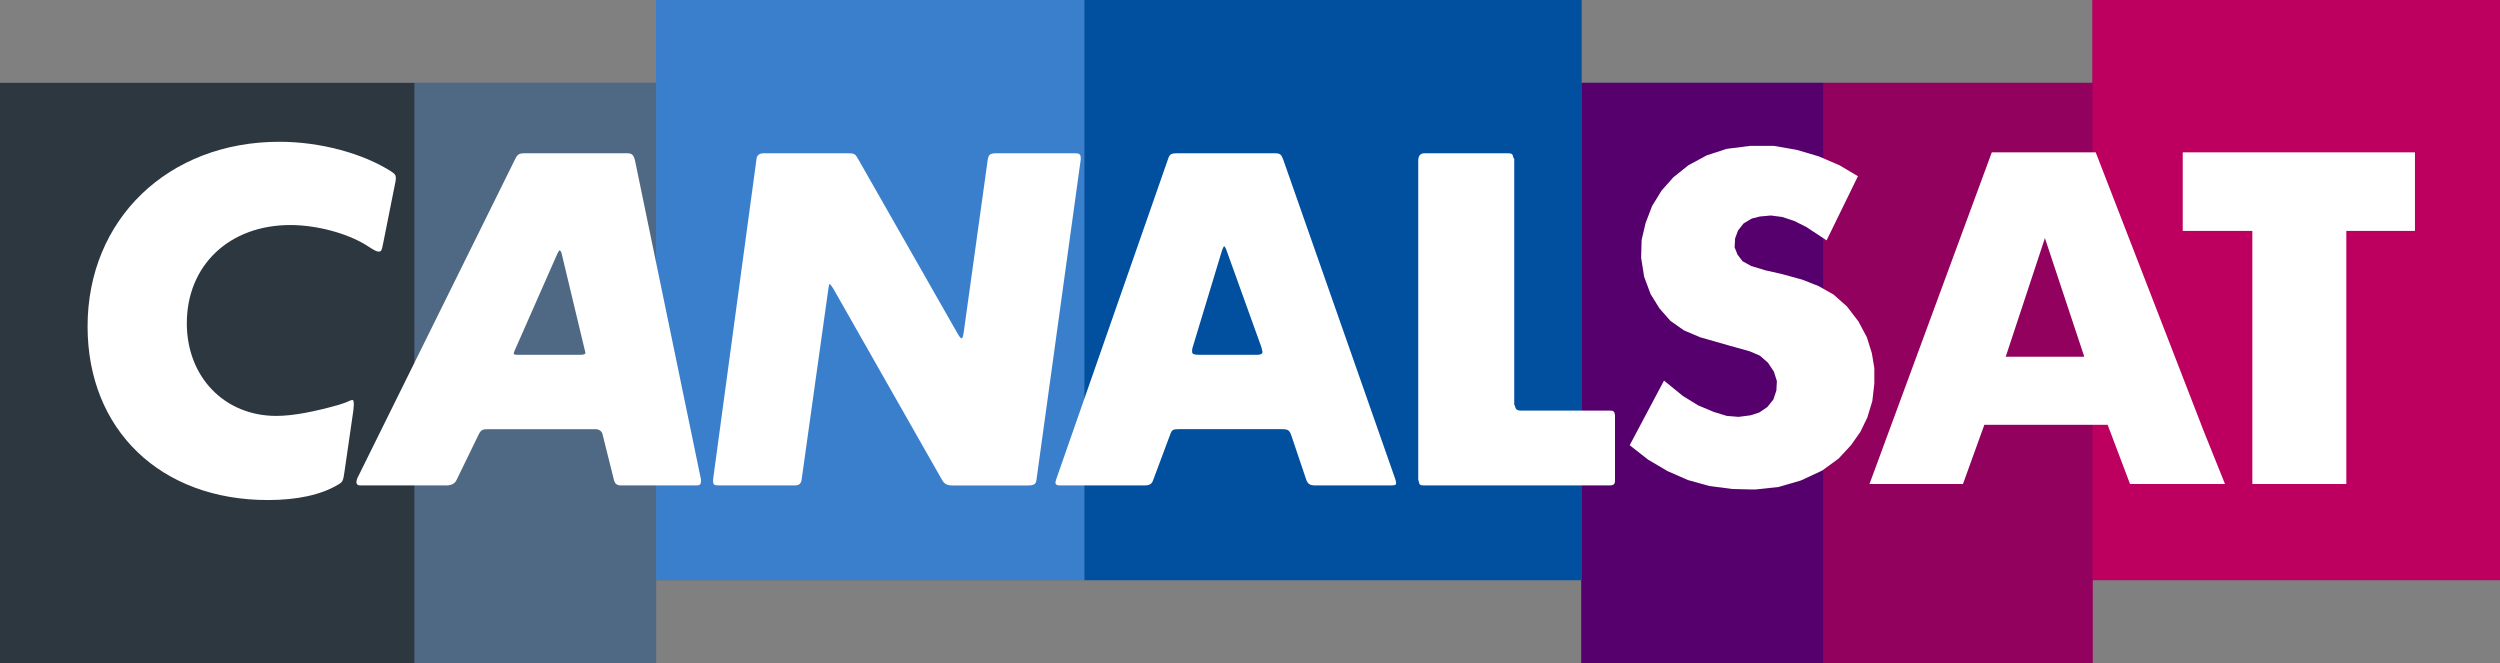
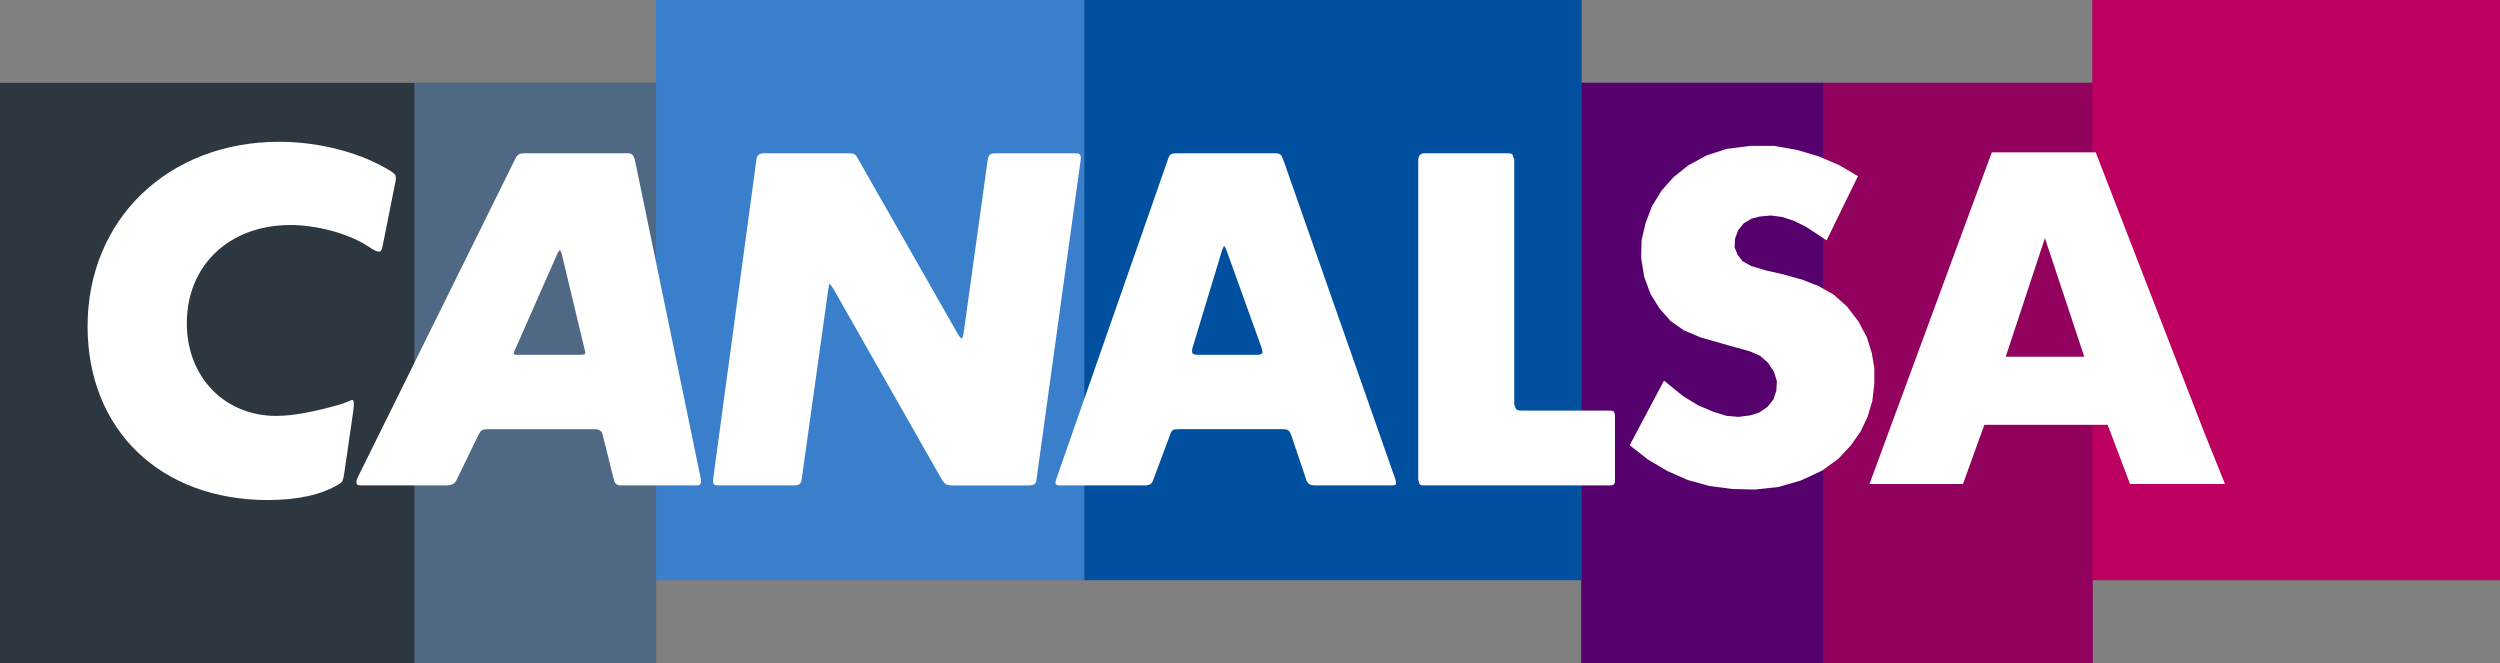
<svg xmlns="http://www.w3.org/2000/svg" version="1.1" width="362" height="96" viewBox="0 0 362 96" id="svg2" xml:space="preserve">
  <rect x="0" y="0" width="362" height="96" fill="#808080" stroke="none" />
  <defs id="defs56" />
  <g id="Calque_7">
    <polygon points="303,12 264,12 229,12 229,96 264,96 303,96 303,84 362,84 362,0 303,0 " id="polygon5" style="fill:#92015e" />
  </g>
  <g id="Calque_9">
    <polygon points="229,0 157,0 157,84 229,84 229,96 264,96 264,12 229,12 " id="polygon8" style="fill:#01509f" />
  </g>
  <g id="Calque_6">
-     <polygon points="95,0 95,84 157,84 229,84 229,0 157,0 " id="polygon11" style="fill:#3a7fcc" />
-   </g>
+     </g>
  <g id="Calque_8">
    <polygon points="95,12 60,12 60,96 95,96 95,84 157,84 157,0 95,0 " id="polygon14" style="fill:#4f6984" />
  </g>
  <g id="Calque_5">
    <polygon points="0,12 0,96 60,96 95,96 95,12 60,12 " id="polygon17" style="fill:#4f6984" />
  </g>
  <g id="Calque_4">
    <rect width="39" height="84" x="264" y="12" id="rect20" style="fill:#92015e" />
    <rect width="59" height="84" x="303" y="0" id="rect22" style="fill:#bd005f" />
    <rect width="35" height="84" x="229" y="12" id="rect24" style="fill:#56006d" />
    <rect width="72" height="84" x="157" y="0" id="rect26" style="fill:#01509f" />
    <rect width="62" height="84" x="95" y="0" id="rect28" style="fill:#3a7fcc" />
    <rect width="35" height="84" x="60" y="12" id="rect30" style="fill:#4f6984" />
    <rect width="60" height="84" x="0" y="12" id="rect32" style="fill:#2d3740" />
  </g>
  <g id="Plan_1">
    <g id="Satellite">
      <path d="m 296.116,22.06 h -7.704 L 270.7,70.084 h 13.536 l 3.096,-8.568 h 8.784 9.072 l 3.239,8.568 h 10.656 3.096 L 319.083,62.38 303.46,22.06 h -7.344 z m 0,29.592 h -5.688 l 5.688,-17.208 v 0.072 l 5.688,17.136 h -5.688 z" id="path36" style="fill:#ffffff" />
-       <polygon points="339.748,70.084 339.748,33.436 349.684,33.436 349.684,22.06 332.908,22.06 319.084,22.06 316.06,22.06 316.06,33.436 319.084,33.436 326.14,33.436 326.14,70.084 332.908,70.084 " id="polygon38" style="fill:#ffffff" />
      <polygon points="255.924,58.924 254.771,59.716 253.691,60.076 253.403,60.148 251.748,60.364 250.02,60.22 248.147,59.644 245.916,58.708 243.684,57.34 240.948,55.108 235.979,64.468 238.644,66.557 241.452,68.212 244.403,69.508 247.5,70.372 250.812,70.805 253.691,70.876 254.195,70.876 257.508,70.517 260.748,69.58 263.844,68.141 266.22,66.412 268.02,64.468 269.388,62.524 270.396,60.436 271.116,58.06 271.403,55.54 271.403,53.308 271.044,51.148 270.324,48.844 269.1,46.54 267.443,44.38 265.5,42.652 263.34,41.428 260.964,40.492 258.084,39.7 255.563,39.124 253.691,38.548 253.62,38.548 252.324,37.828 251.604,36.892 251.172,35.812 251.244,34.516 251.676,33.364 252.468,32.356 253.548,31.708 253.691,31.636 254.844,31.348 256.428,31.204 258.084,31.42 259.812,31.996 261.54,32.86 264.492,34.804 269.027,25.516 266.364,23.932 263.34,22.636 260.172,21.7 256.859,21.124 253.691,21.124 253.403,21.124 250.02,21.556 247.14,22.492 244.476,23.932 242.315,25.66 240.588,27.604 239.22,29.836 238.284,32.284 237.708,34.732 237.636,37.324 238.067,40.06 239.004,42.58 240.3,44.668 241.884,46.468 243.828,47.836 246.204,48.844 250.235,49.996 253.332,50.86 253.691,51.004 254.844,51.508 255.996,52.516 256.859,53.812 257.292,55.18 257.22,56.548 256.788,57.844 " id="polygon40" style="fill:#ffffff" />
    </g>
    <g id="g42">
      <path d="m 42.053,32.585 c 3.725,0 8.149,1.149 11.037,2.947 1.157,0.769 1.472,0.896 1.729,0.896 0.383,0 0.451,-0.061 0.704,-1.406 l 1.601,-8.019 c 0.133,-0.642 0.195,-0.9 0.195,-1.156 0,-0.515 -0.125,-0.638 -0.577,-0.959 -4.167,-2.694 -10.39,-4.359 -16.286,-4.359 -16.102,0 -27.775,11.219 -27.775,26.736 0,15.009 10.582,25.141 26.102,25.141 4.299,0 7.763,-0.771 10.202,-2.248 0.642,-0.379 0.705,-0.515 0.896,-1.854 l 1.282,-8.853 c 0.065,-0.578 0.065,-0.83 0.065,-0.96 0,-0.388 -0.065,-0.575 -0.19,-0.575 -0.13,0 -0.322,0.06 -0.575,0.188 -0.387,0.195 -0.836,0.321 -1.414,0.518 -3.403,0.96 -6.544,1.602 -9.044,1.602 -7.507,0 -12.954,-5.645 -12.954,-13.403 -10e-4,-8.408 6.152,-14.236 15.002,-14.236 z" id="path44" style="fill:#ffffff" />
      <path d="M 90.86,22.194 H 76.044 c -0.9,0 -1.09,0.127 -1.477,0.896 L 51.735,69.257 c -0.064,0.198 -0.128,0.387 -0.128,0.58 0,0.263 0.19,0.453 0.514,0.453 h 12.44 c 0.834,0 1.282,-0.258 1.54,-0.771 l 3.208,-6.603 c 0.321,-0.642 0.576,-0.771 1.282,-0.771 H 86.24 c 0.515,0 0.963,0.324 1.03,0.834 l 1.666,6.665 c 0.127,0.389 0.446,0.646 0.898,0.646 h 11.096 c 0.384,0 0.575,-0.19 0.575,-0.584 V 69.455 L 91.944,23.223 C 91.756,22.451 91.501,22.194 90.86,22.194 z m -6.738,29.177 h -9.299 c -0.256,0 -0.449,-0.063 -0.449,-0.195 0.065,-0.191 0.065,-0.191 0.131,-0.379 l 6.221,-14.108 c 0.127,-0.26 0.259,-0.449 0.319,-0.449 0.068,0 0.257,0.257 0.322,0.643 l 3.271,13.654 c 0.062,0.261 0.128,0.448 0.128,0.578 10e-4,0.131 -0.193,0.256 -0.644,0.256 z" id="path46" style="fill:#ffffff" />
      <path d="m 156.488,22.898 c 0,-0.577 -0.192,-0.704 -0.834,-0.704 h -11.353 c -0.962,0 -1.153,0.193 -1.283,0.96 l -3.46,24.878 c -0.069,0.585 -0.195,0.966 -0.319,0.966 -0.132,0 -0.322,-0.256 -0.582,-0.704 L 124.293,23.091 c -0.452,-0.832 -0.577,-0.896 -1.541,-0.896 h -12.183 c -0.582,0 -0.965,0.257 -1.028,0.828 l -6.282,46.368 v 0.253 c 0,0.58 0.124,0.646 1.089,0.646 h 10.708 c 0.643,0 0.96,-0.258 1.026,-0.899 l 3.848,-27.449 c 0.066,-0.448 0.127,-0.829 0.196,-0.829 0.06,0 0.252,0.255 0.51,0.64 l 15.713,27.639 c 0.384,0.709 0.772,0.899 1.54,0.899 h 10.967 c 0.835,0 1.155,-0.19 1.216,-0.771 l 6.417,-46.428 v -0.194 z" id="path48" style="fill:#ffffff" />
      <path d="m 185.827,23.154 c -0.308,-0.833 -0.459,-0.96 -1.29,-0.96 h -14.11 c -0.832,0 -1.068,0.127 -1.29,0.828 L 152.943,69.39 c -0.095,0.253 -0.128,0.446 -0.109,0.578 0.026,0.189 0.236,0.321 0.554,0.321 h 12.317 c 0.708,0 1.068,-0.19 1.25,-0.713 l 2.516,-6.729 c 0.235,-0.641 0.414,-0.704 1.253,-0.704 h 14.813 c 1.03,0 1.172,0.13 1.486,1.024 l 2.098,6.222 c 0.227,0.709 0.578,0.899 1.346,0.899 h 10.966 c 0.58,0 0.762,-0.066 0.717,-0.388 -0.027,-0.196 -0.063,-0.447 -0.155,-0.646 l -16.168,-46.1 z m -3.666,28.217 h -8.657 c -0.64,0 -0.849,-0.125 -0.886,-0.387 -0.025,-0.188 0.006,-0.381 0.044,-0.577 l 4.293,-14.168 c 0.142,-0.381 0.242,-0.581 0.304,-0.581 0.068,0 0.229,0.261 0.336,0.581 l 5.058,14.042 c 0.027,0.192 0.126,0.447 0.152,0.641 0.036,0.254 -0.194,0.449 -0.644,0.449 z" id="path50" style="fill:#ffffff" />
      <path d="m 233.121,59.451 h -12.887 c -0.581,0 -0.802,-0.194 -0.873,-0.705 l -0.1,-0.125 V 23.022 l -0.147,-0.254 c -0.063,-0.447 -0.21,-0.574 -0.722,-0.574 H 206.27 c -0.51,0 -0.892,0.257 -0.908,1.028 v 46.232 l 0.092,0.324 c 0.054,0.379 0.202,0.511 0.652,0.511 h 26.936 c 0.641,0 0.823,-0.19 0.809,-0.771 V 60.35 60.09 c -0.073,-0.509 -0.215,-0.639 -0.73,-0.639 z" id="path52" style="fill:#ffffff" />
    </g>
  </g>
</svg>